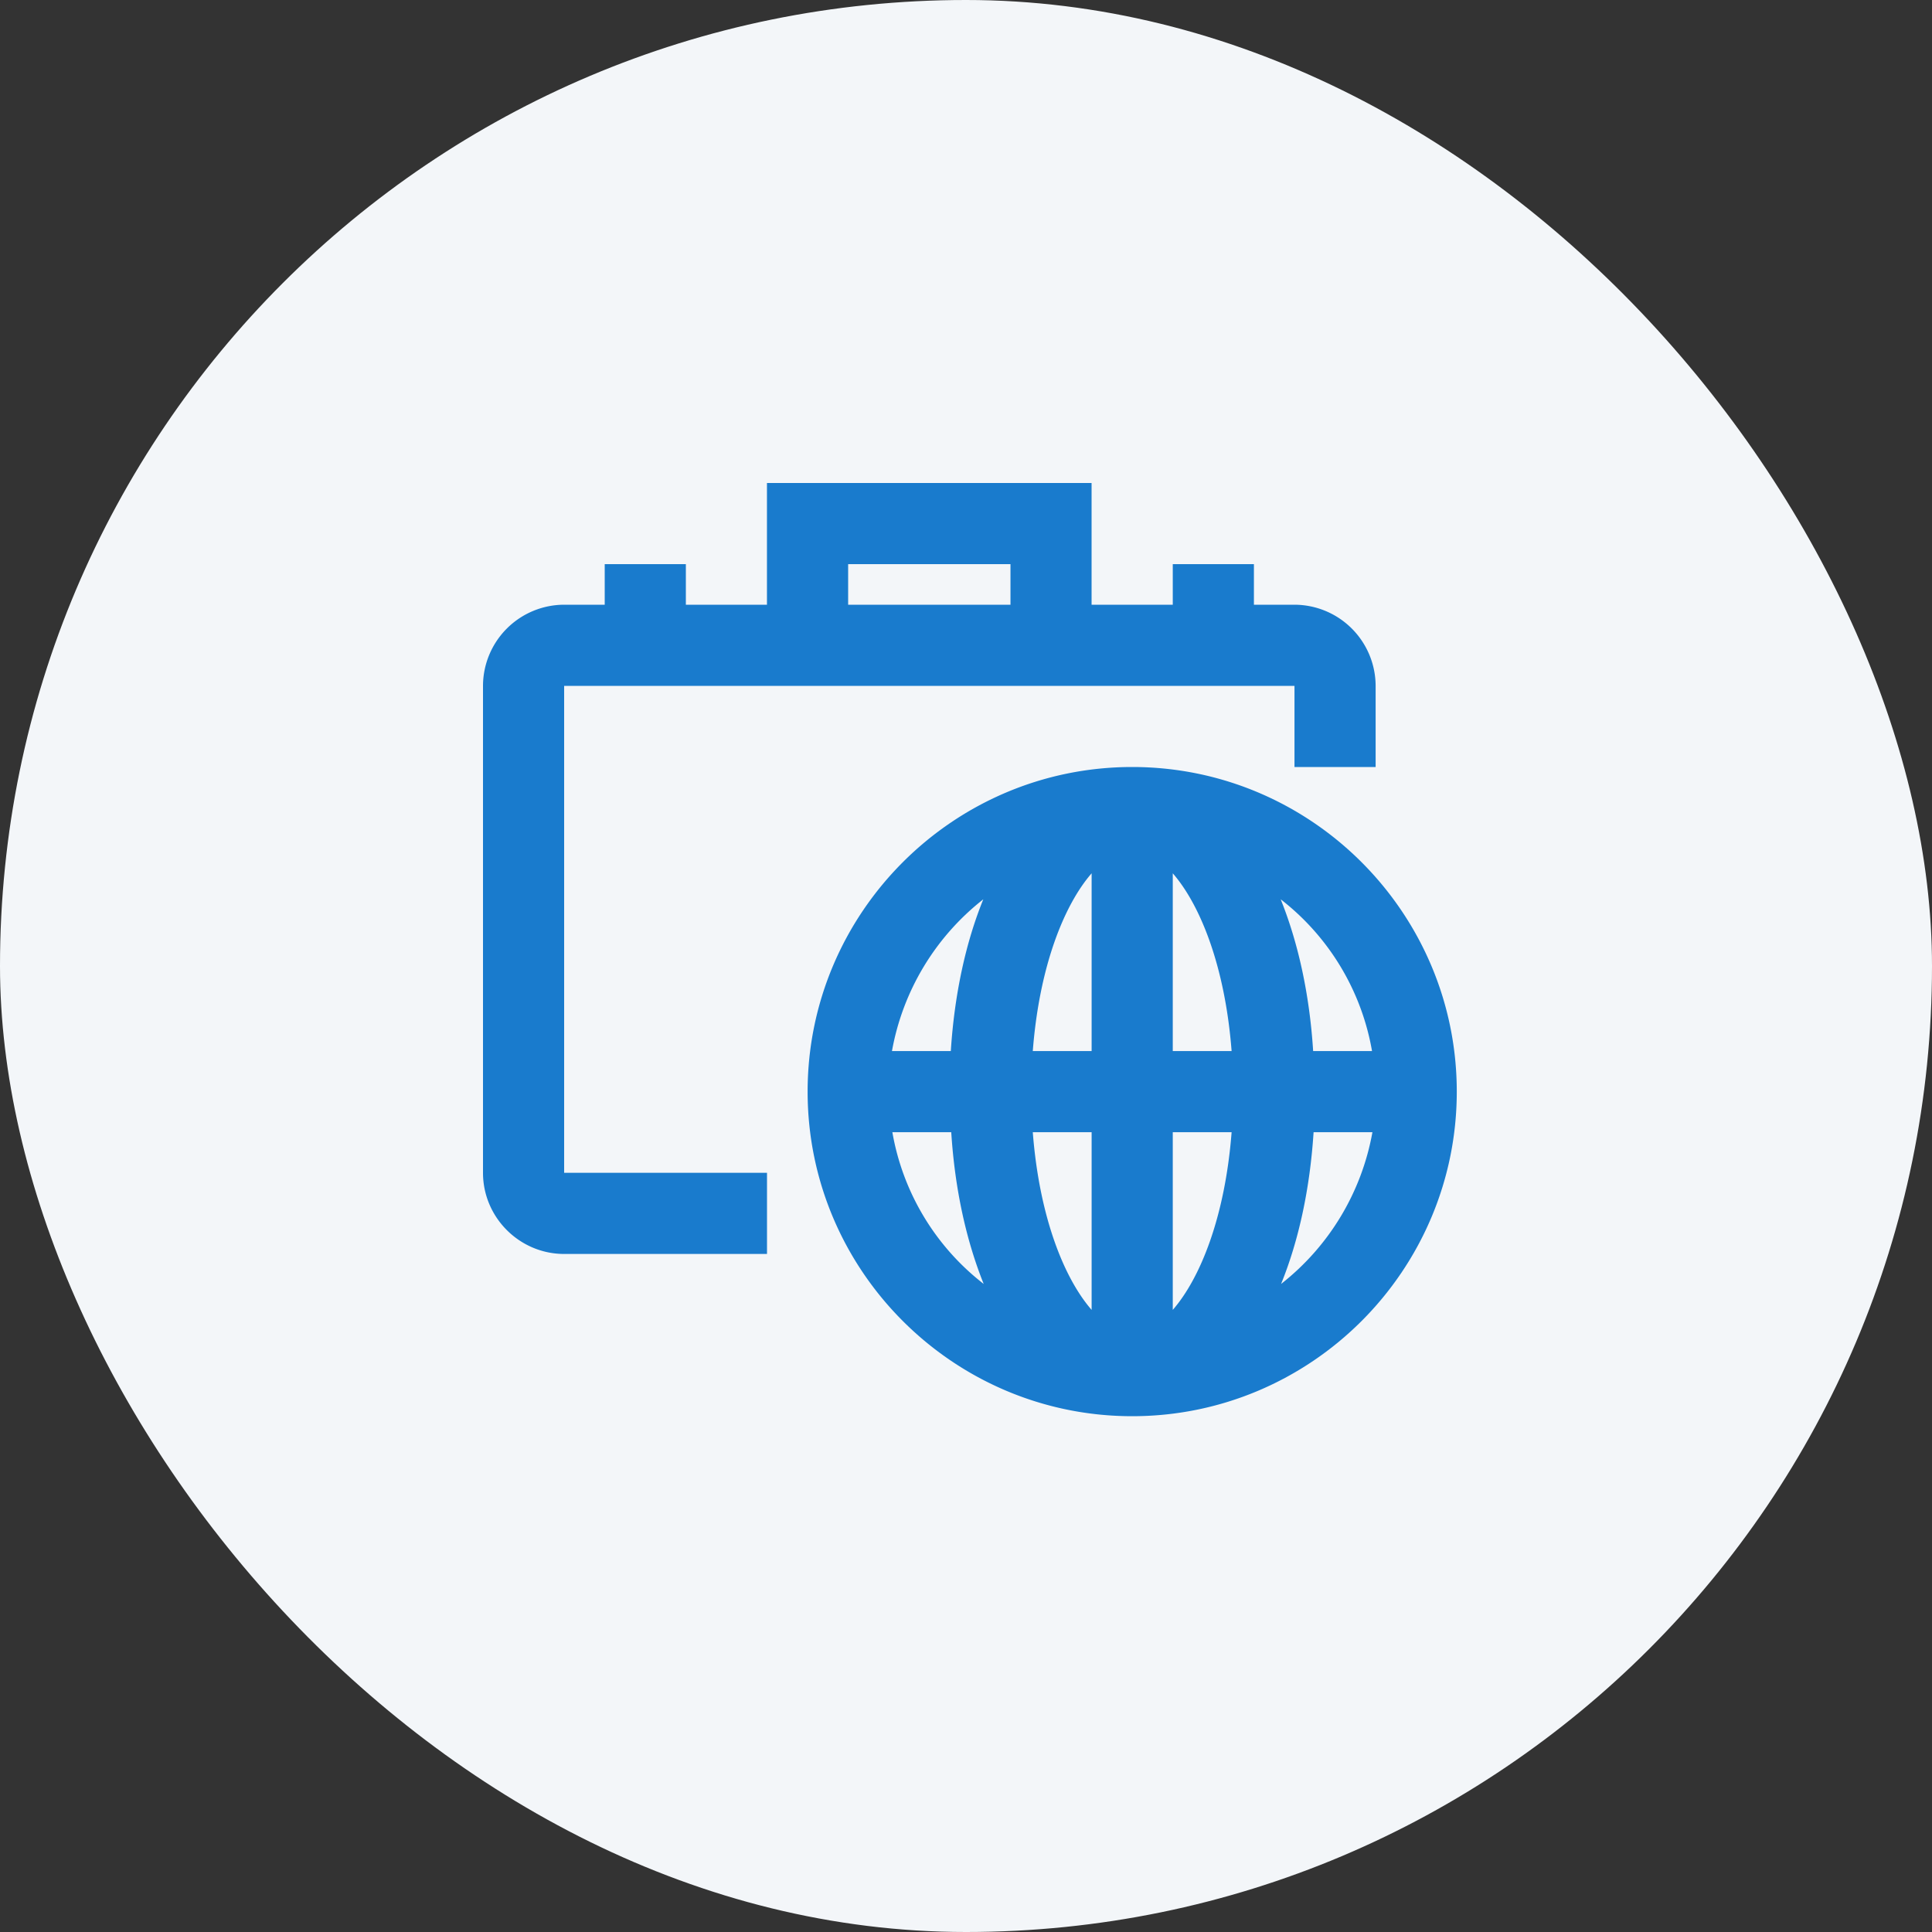
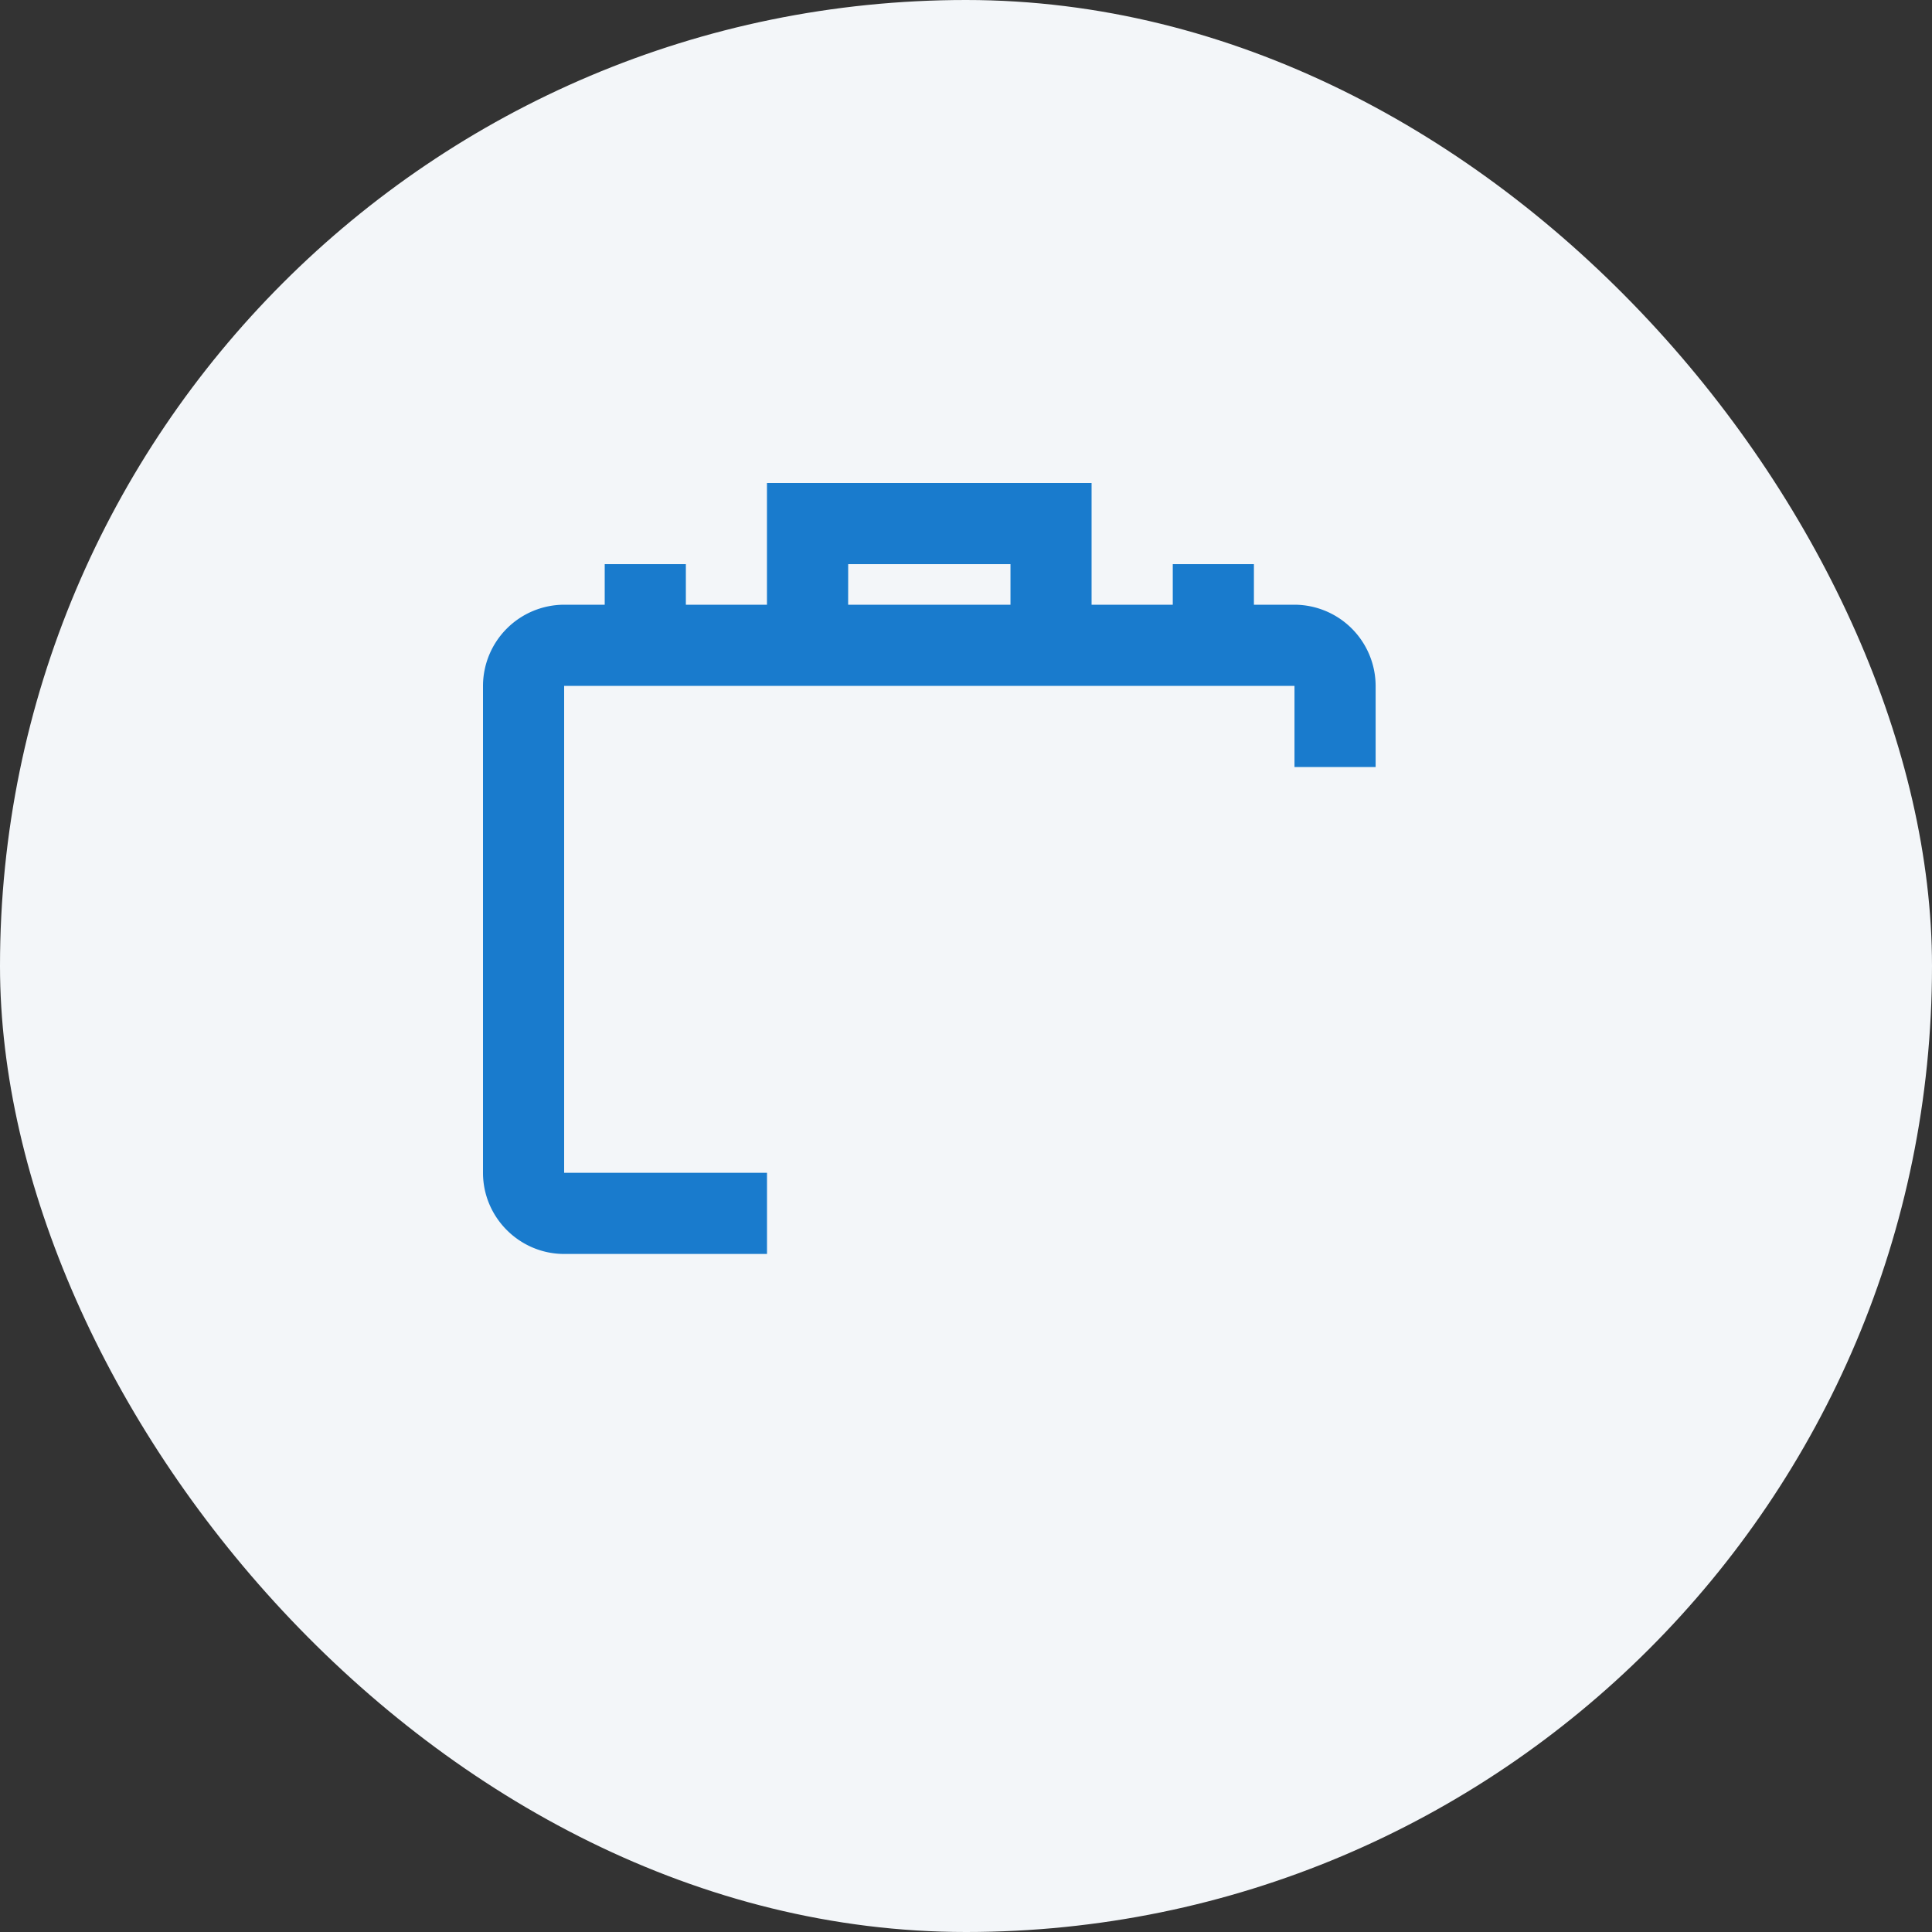
<svg xmlns="http://www.w3.org/2000/svg" width="44" height="44" fill="none">
  <rect width="100%" height="100%" fill="#333333" stroke="none" />
  <rect width="44" height="44" fill="#F3F6F9" rx="22" />
-   <path fill="#197BCD" d="M12.848 15.62h16.633v1.848h1.848V15.62a1.853 1.853 0 0 0-1.848-1.848h-.924v-.924h-1.848v.924H24.86V11h-7.393v2.772H15.62v-.924h-1.848v.924h-.924A1.853 1.853 0 0 0 11 15.62V26.71c0 1.016.832 1.848 1.848 1.848h4.62v-1.848h-4.62V15.62Zm6.469-2.772h3.696v.924h-3.697v-.924Z" />
-   <path fill="#197BCD" d="M25.785 17.468c-4.075 0-7.392 3.318-7.392 7.393 0 4.075 3.317 7.392 7.392 7.392s7.392-3.317 7.392-7.392-3.317-7.393-7.392-7.393Zm5.461 6.469h-1.34c-.083-1.303-.342-2.468-.739-3.456a5.576 5.576 0 0 1 2.08 3.456Zm-6.385 0h-1.34c.148-1.922.712-3.327 1.34-4.048v4.048Zm0 1.848v4.047c-.628-.72-1.192-2.125-1.34-4.047h1.34Zm1.848 0h1.34c-.148 1.922-.712 3.326-1.34 4.047v-4.047Zm0-1.848v-4.048c.628.721 1.192 2.126 1.34 4.048h-1.34Zm-4.315-3.456c-.398.98-.656 2.153-.74 3.456h-1.34a5.66 5.66 0 0 1 2.08-3.456Zm-2.07 5.304h1.34c.083 1.303.342 2.467.739 3.456a5.576 5.576 0 0 1-2.08-3.456Zm8.852 3.456c.398-.98.656-2.153.74-3.456h1.34a5.66 5.66 0 0 1-2.08 3.456Z" />
+   <path fill="#197BCD" d="M12.848 15.62h16.633v1.848h1.848V15.62a1.853 1.853 0 0 0-1.848-1.848h-.924v-.924h-1.848v.924H24.86V11h-7.393v2.772H15.62v-.924h-1.848v.924h-.924A1.853 1.853 0 0 0 11 15.62V26.71c0 1.016.832 1.848 1.848 1.848h4.62v-1.848h-4.62V15.62Zm6.469-2.772h3.696v.924h-3.697Z" />
</svg>